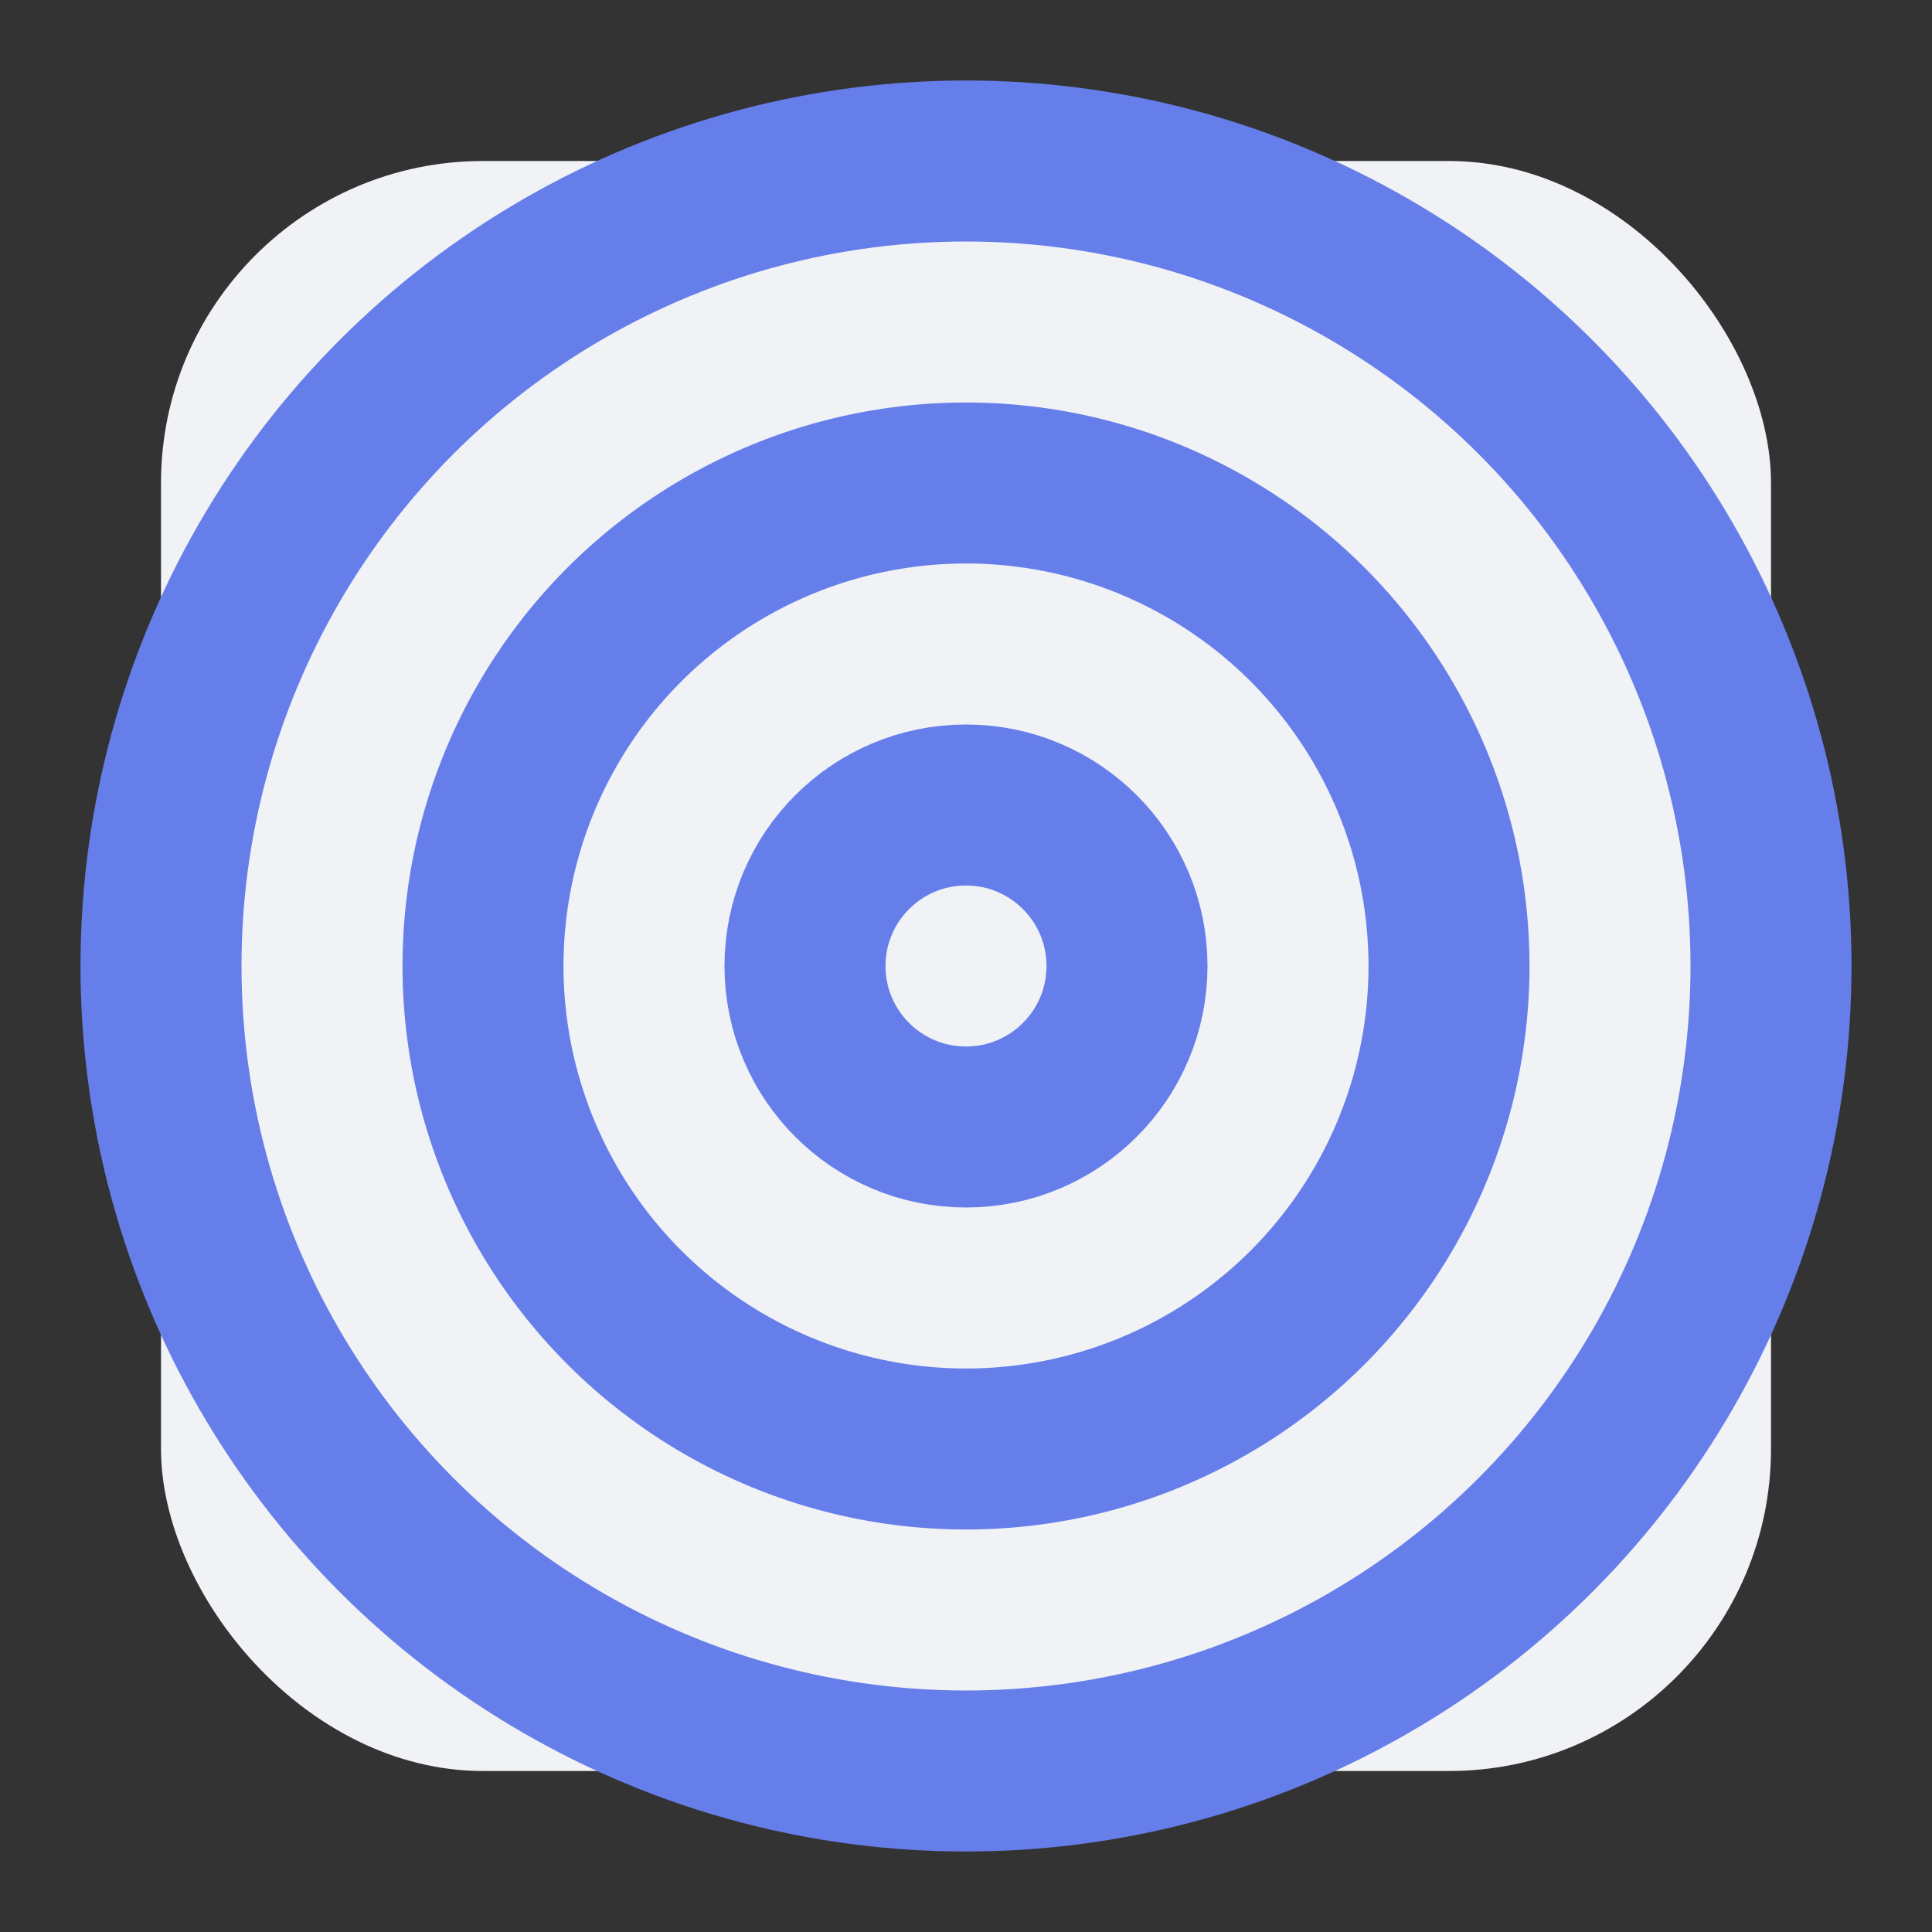
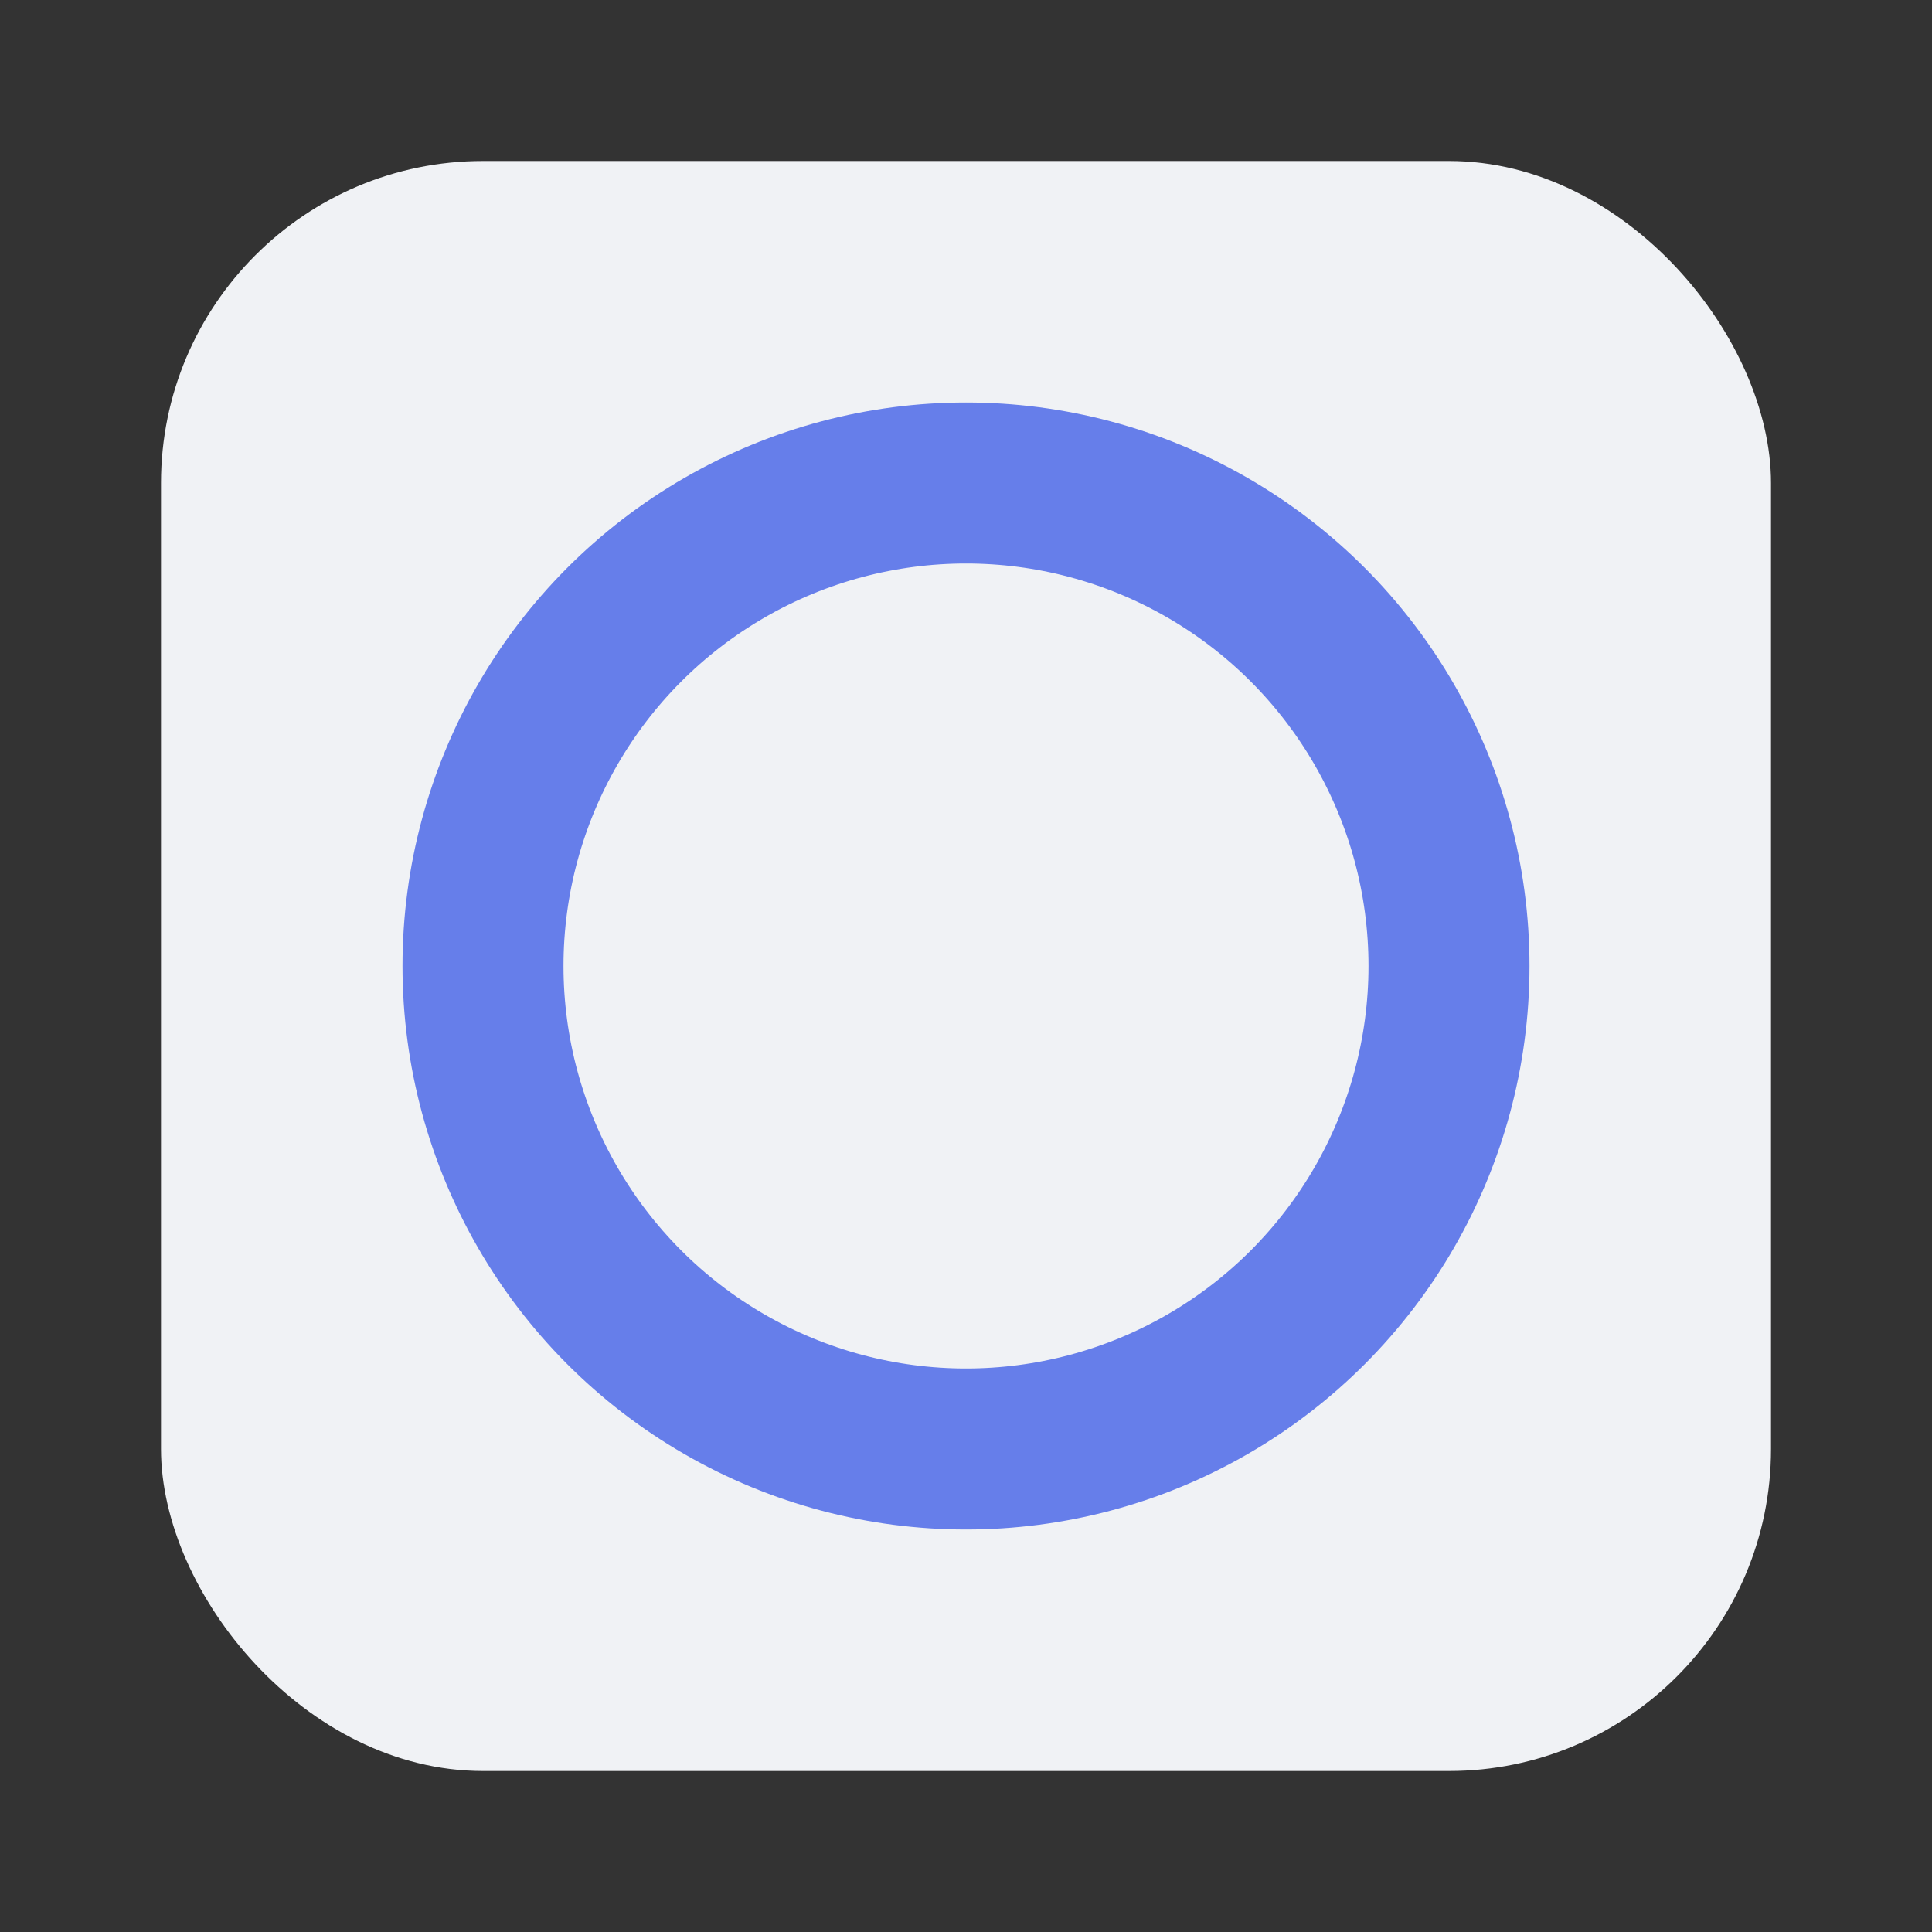
<svg xmlns="http://www.w3.org/2000/svg" width="32" height="32" viewBox="0 0 24 24" fill="none" stroke="#667eea" stroke-width="2" stroke-linecap="round" stroke-linejoin="round">
  <rect x="0" y="0" width="24" height="24" fill="#333333" stroke="none" />
  <rect x="2" y="2" width="20" height="20" rx="4" fill="#f0f2f5" stroke="none" />
-   <circle cx="12" cy="12" r="10" />
  <circle cx="12" cy="12" r="6" />
-   <circle cx="12" cy="12" r="2" />
</svg>